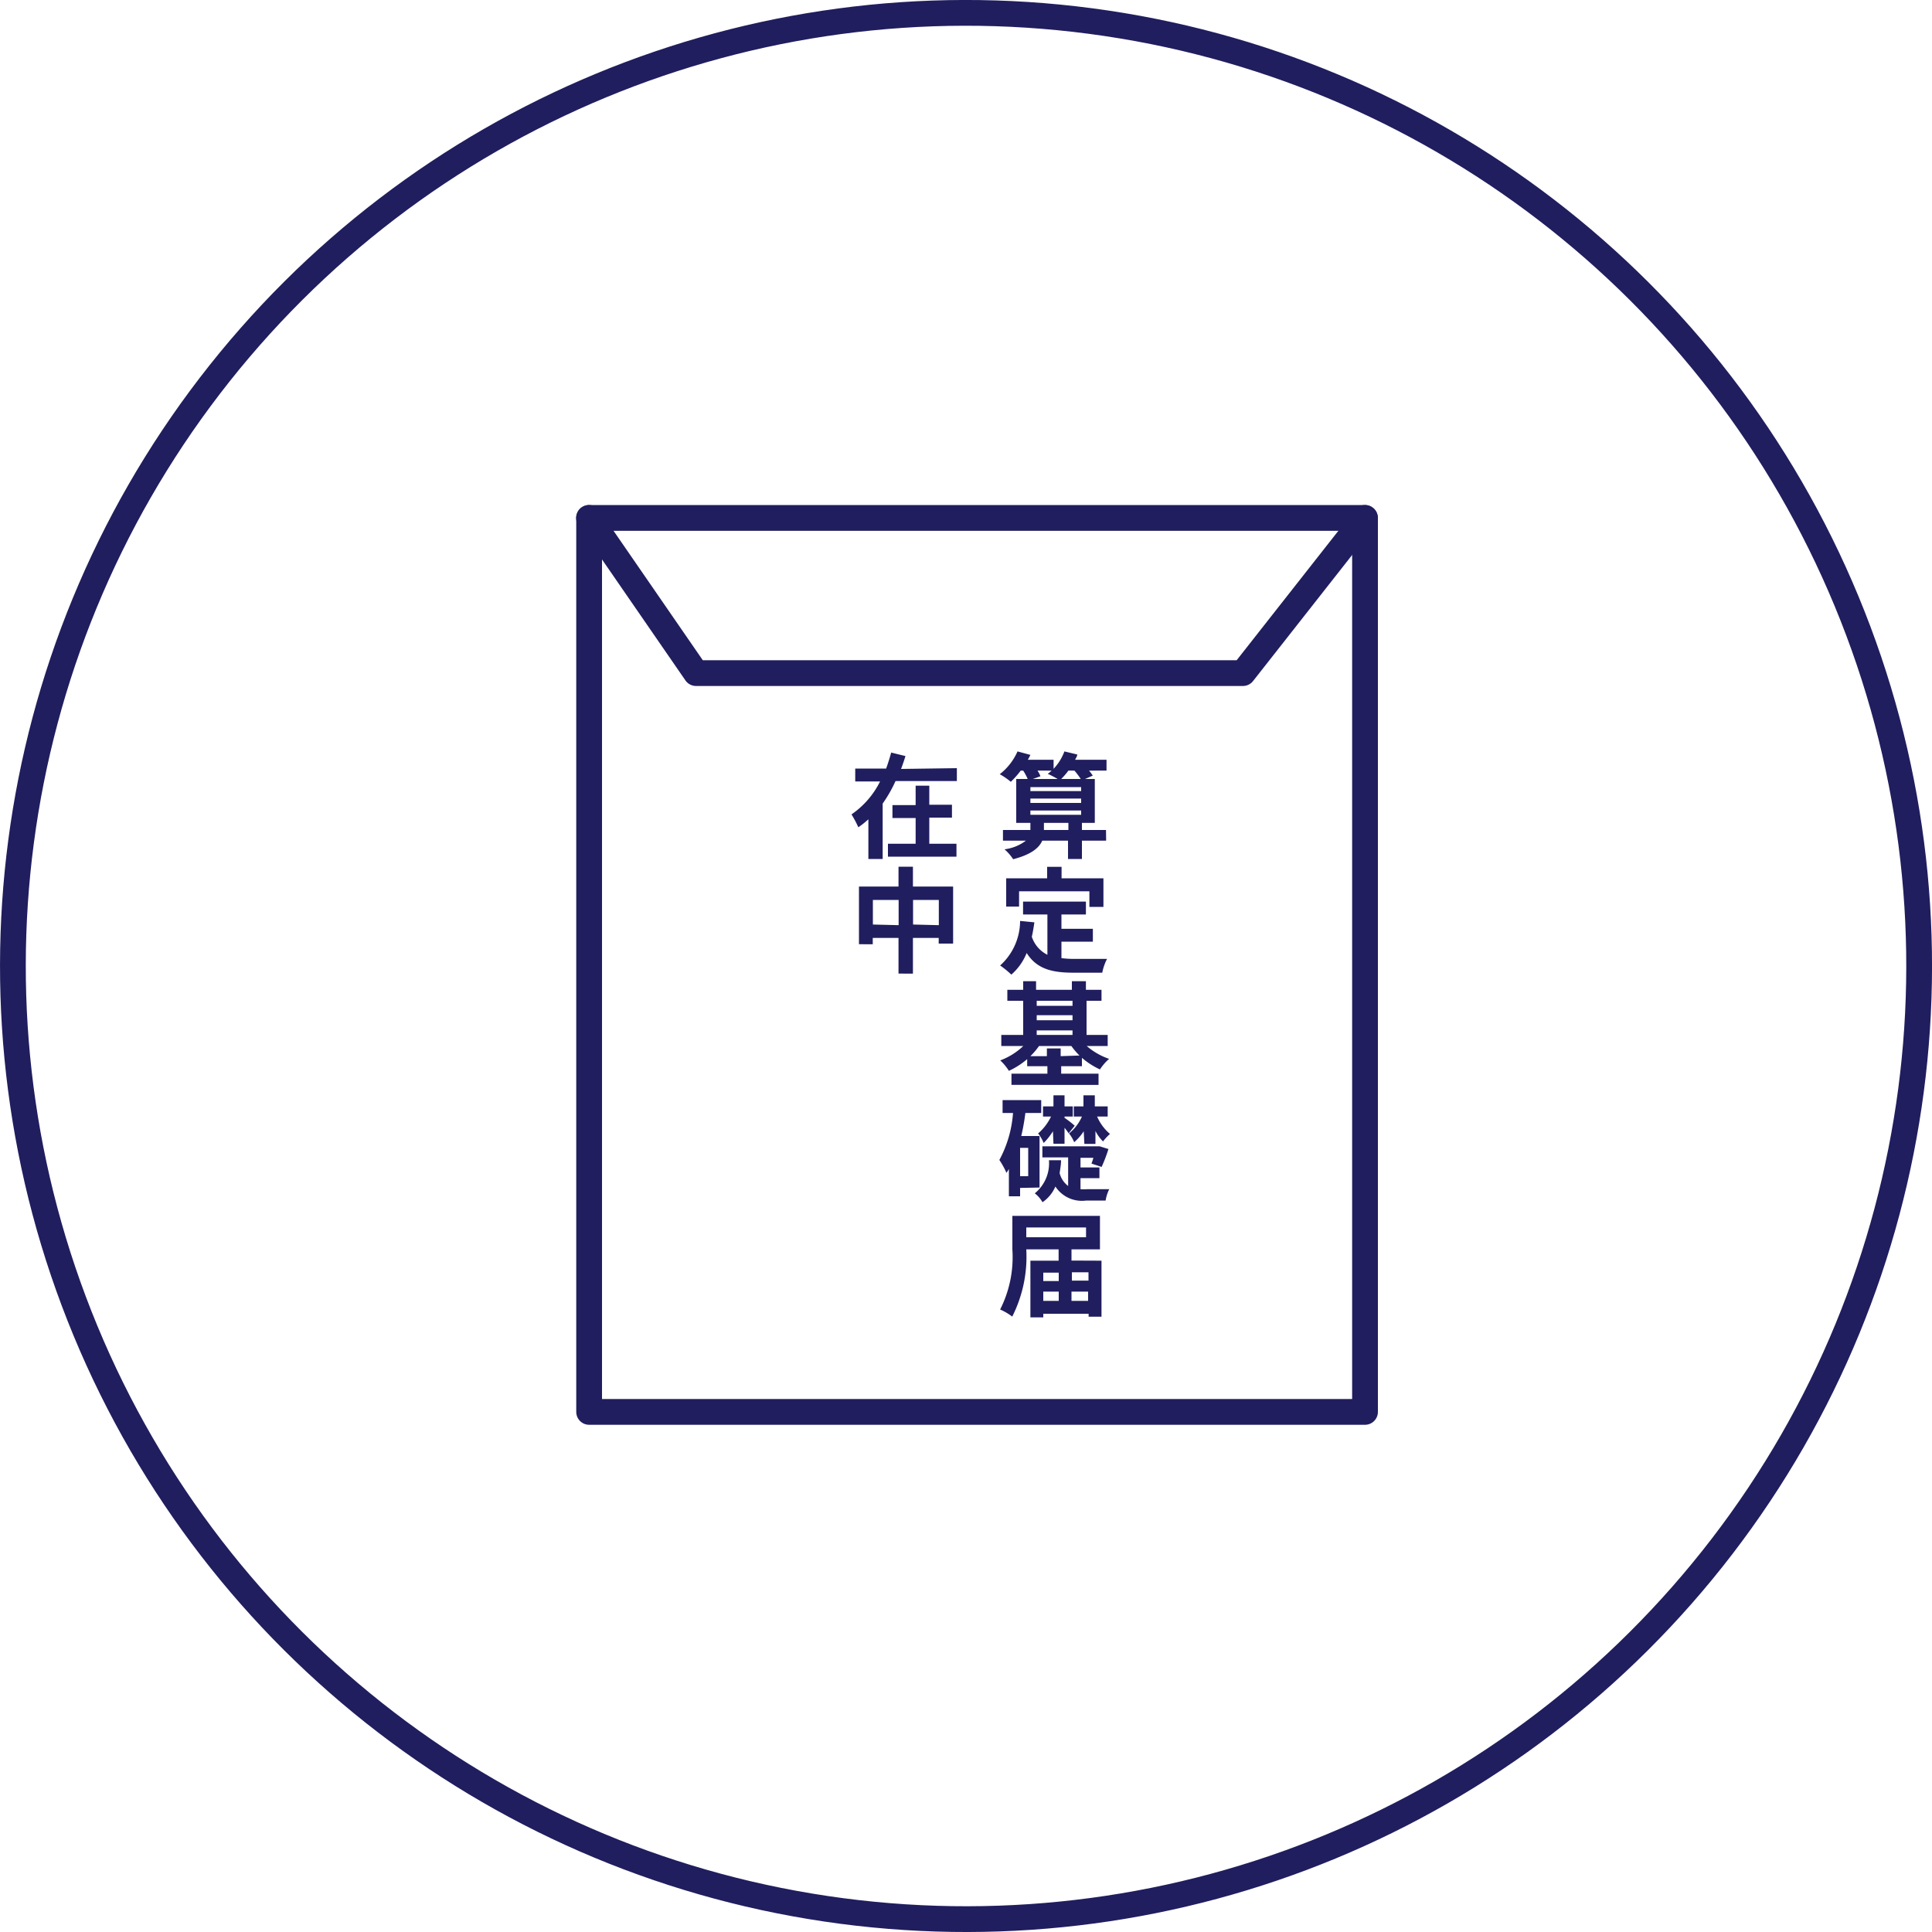
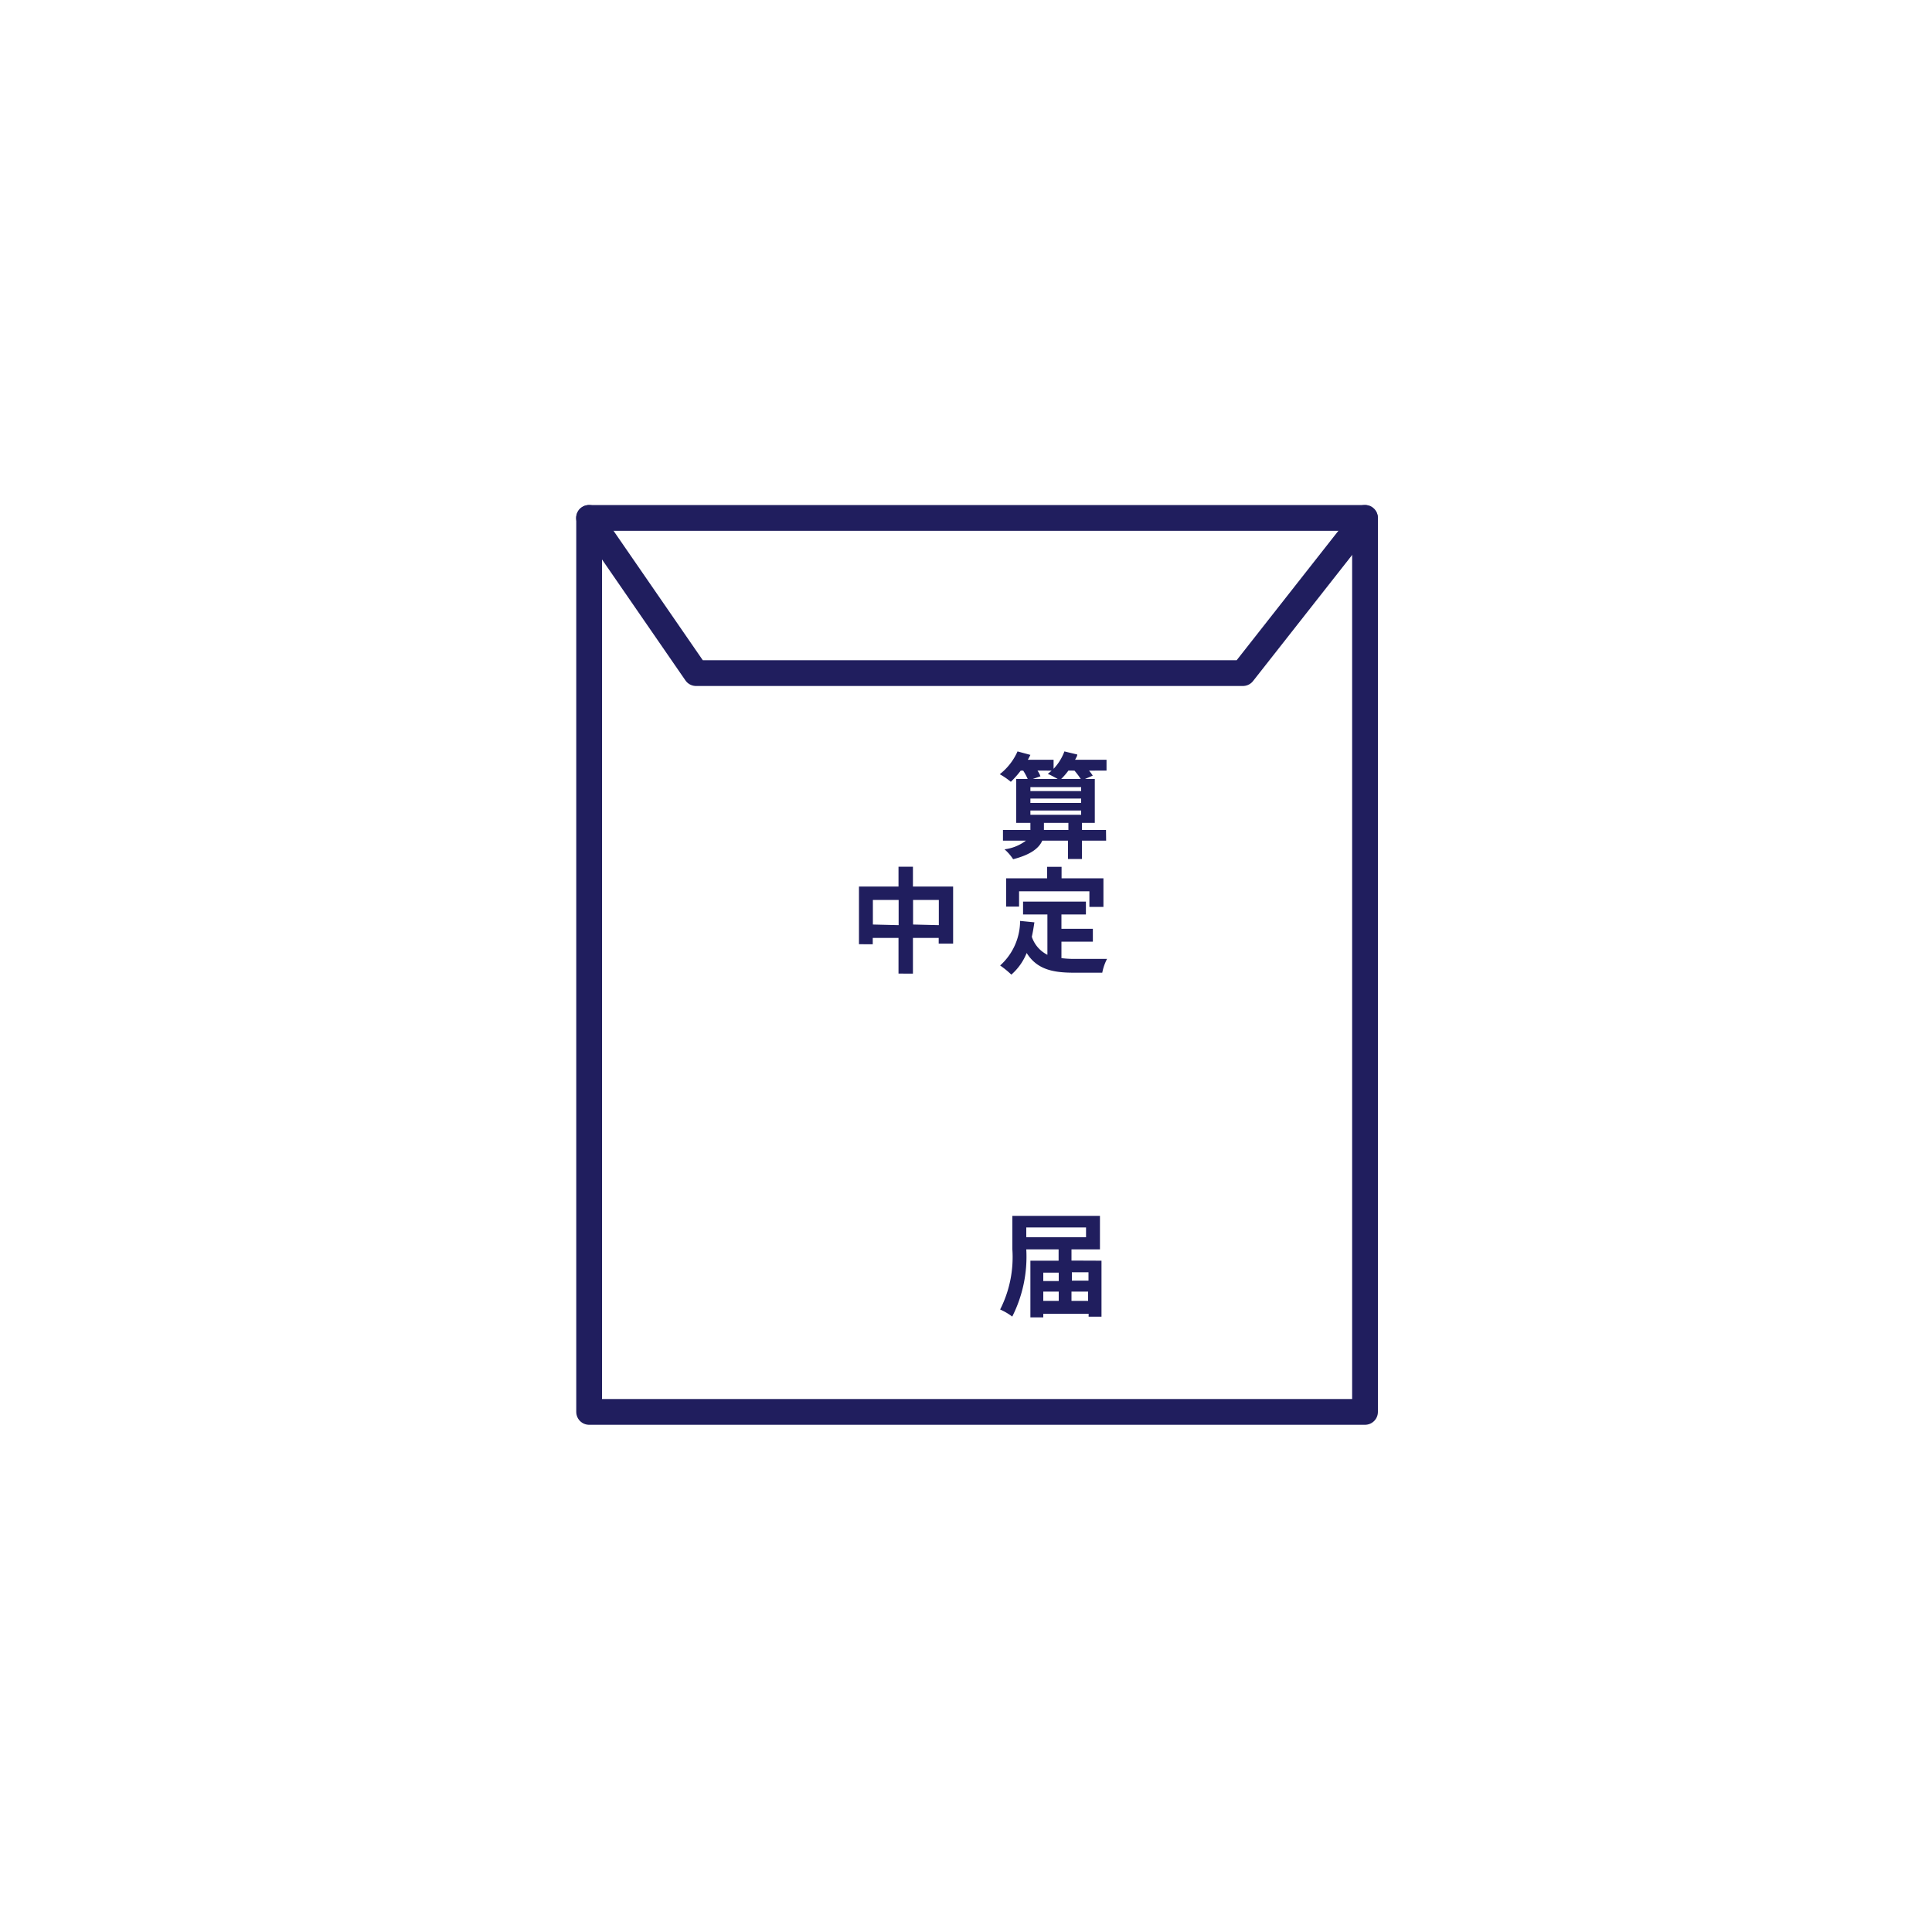
<svg xmlns="http://www.w3.org/2000/svg" id="レイヤー_1" data-name="レイヤー 1" width="150" height="150" viewBox="0 0 150 150">
  <defs>
    <style>.cls-1,.cls-2{fill:none;stroke:#201e5e;stroke-width:2px;}.cls-1{stroke-miterlimit:10;}.cls-2{stroke-linecap:round;stroke-linejoin:round;}.cls-3{fill:#201e5e;}</style>
  </defs>
  <title>feature__image_y023</title>
-   <circle class="cls-1" cx="75" cy="75" r="74" transform="translate(-22.99 34.41) rotate(-22.5)" />
  <rect class="cls-2" x="45.74" y="40.21" width="60.24" height="69.41" />
  <polyline class="cls-2" points="45.73 40.21 54.04 52.26 96.5 52.26 105.97 40.21" />
  <path class="cls-3" d="M85.88,65.27H84v1.42H82.92V65.27h-2c-.25.57-.87,1.08-2.26,1.44a3.66,3.66,0,0,0-.67-.77,3.46,3.46,0,0,0,1.66-.67H77.87v-.83H80v-.55H78.9V60.48h.89a4.19,4.19,0,0,0-.35-.65h-.19a7.54,7.54,0,0,1-.77.87,5.43,5.43,0,0,0-.86-.59A4.6,4.6,0,0,0,79,58.34l1,.27c-.06.12-.13.26-.2.38h2v.7a3.94,3.94,0,0,0,.84-1.35l1,.24c0,.13-.11.28-.17.41h2.44v.84H84.55a2.78,2.78,0,0,1,.29.39l-.6.26H85v3.41H84v.55h1.87ZM80,61.11v.31h3.94v-.31Zm0,1.23h3.94V62H80Zm0,.92h3.94v-.33H80Zm.55-3.43a1.87,1.87,0,0,1,.23.44l-.59.21h1.93c-.24-.14-.57-.31-.77-.4a3.61,3.61,0,0,0,.3-.25Zm2.4,4.61v-.55H81.05v.55Zm0-4.61a5.25,5.25,0,0,1-.56.65h1.52a6.15,6.15,0,0,0-.49-.65Z" />
  <path class="cls-3" d="M82.41,74.39a8.19,8.19,0,0,0,1,.06c.48,0,2,0,2.54,0a3.87,3.87,0,0,0-.37,1.07H83.37c-1.64,0-2.86-.26-3.66-1.53a4.42,4.42,0,0,1-1.19,1.68,7,7,0,0,0-.87-.71,4.67,4.67,0,0,0,1.55-3.46l1.11.11c-.06.4-.12.77-.2,1.12a2.41,2.41,0,0,0,1.21,1.4V71H79.43V70h4.88v1h-1.9v1.11h2.44v1H82.41Zm-3.29-4h-1V68.19H81.3V67.3h1.12v.89h3.25v2.22H84.58V69.2H79.12Z" />
-   <path class="cls-3" d="M84.37,81.21a5.25,5.25,0,0,0,1.74,1,4,4,0,0,0-.71.82A6,6,0,0,1,84,82.13v.65H82.39v.58h2.9v.87H78.53v-.87h2.79v-.58H79.75v-.55a6,6,0,0,1-1.42.91,4,4,0,0,0-.67-.81,5.27,5.27,0,0,0,1.79-1.12H77.74v-.86h1.7V77.7H78.21v-.85h1.23v-.67h1v.67h2.78v-.67h1.09v.67h1.21v.85H84.36v2.65H86v.86Zm-.56.74a5.48,5.48,0,0,1-.63-.74H80.67A5.48,5.48,0,0,1,80,82h1.28V81.4h1.07V82ZM80.49,77.7v.39h2.78V77.7Zm0,1.51h2.78v-.39H80.49Zm0,1.14h2.78V80H80.49Z" />
-   <path class="cls-3" d="M79.2,92.23v.65h-.87V90.76a3,3,0,0,1-.19.3,6.12,6.12,0,0,0-.55-1,9,9,0,0,0,1.06-3.65h-.81v-1h3v1H79.61a16.68,16.68,0,0,1-.32,1.79h1.42v4Zm.63-3.11H79.2v2.2h.63Zm4.06,3.21a4.12,4.12,0,0,0,.51,0h1.72a3.13,3.13,0,0,0-.28.88h-1.5a2.46,2.46,0,0,1-2.4-1.09,2.81,2.81,0,0,1-1,1.22,2.32,2.32,0,0,0-.6-.69,3,3,0,0,0,1.1-2.57h.94c0,.33-.06.65-.11,1a1.8,1.8,0,0,0,.66,1V89.86h-2V89h4.3l.15,0,.68.21a12,12,0,0,1-.53,1.39l-.79-.26q.08-.19.15-.45h-1v.75h1.47v.83H83.89Zm-2.14-4.5a4.9,4.9,0,0,1-.72.91A3.06,3.06,0,0,0,80.6,88a3.94,3.94,0,0,0,1-1.31h-.62v-.79h.81v-.86h.86v.86h.64v.79h-.64v.1a6.9,6.9,0,0,1,.79.61l-.47.59a5.18,5.18,0,0,0-.32-.43v1.24h-.86Zm2.39,0a3.9,3.9,0,0,1-.74.85A2.94,2.94,0,0,0,83,88a3.46,3.46,0,0,0,1-1.31h-.63v-.79h.75v-.86H85v.86h1v.79h-.82a3.67,3.67,0,0,0,1,1.35,3.71,3.71,0,0,0-.54.58,3.08,3.08,0,0,1-.59-.81v1h-.86Z" />
  <path class="cls-3" d="M85.52,97.88v4.35h-1V102H81v.28H80V97.88h2.19V97H79.68a10.31,10.31,0,0,1-1.09,5.22,4.55,4.55,0,0,0-.94-.55A9,9,0,0,0,78.6,97v-2.6h6.8V97H83.19v.87ZM79.68,95.3v.76h4.64V95.3ZM81,98.81v.65h1.2v-.65ZM81,101h1.2v-.72H81Zm2.22-2.22v.65h1.29v-.65ZM84.48,101v-.72H83.19V101Z" />
-   <path class="cls-3" d="M74.29,59.64v1H69.53a10.57,10.57,0,0,1-1,1.75v4.3H67.42V63.61a6.63,6.63,0,0,1-.78.62,8.23,8.23,0,0,0-.53-1,6.74,6.74,0,0,0,2.22-2.56H66.4v-1h2.4c.15-.42.28-.83.39-1.24l1.11.27c-.1.33-.21.65-.34,1Zm-2.14,5.87h2.11v1H68.94v-1h2.15v-2h-1.8v-1h1.8V61h1.06v1.48h1.76v1H72.15Z" />
  <path class="cls-3" d="M74,68.83v4.43H72.88v-.44h-2v2.77H69.76V72.82h-2v.49H66.69V68.83h3.07V67.29h1.12v1.54Zm-4.23,3V69.87h-2v1.91Zm3.12,0V69.87h-2v1.91Z" />
</svg>